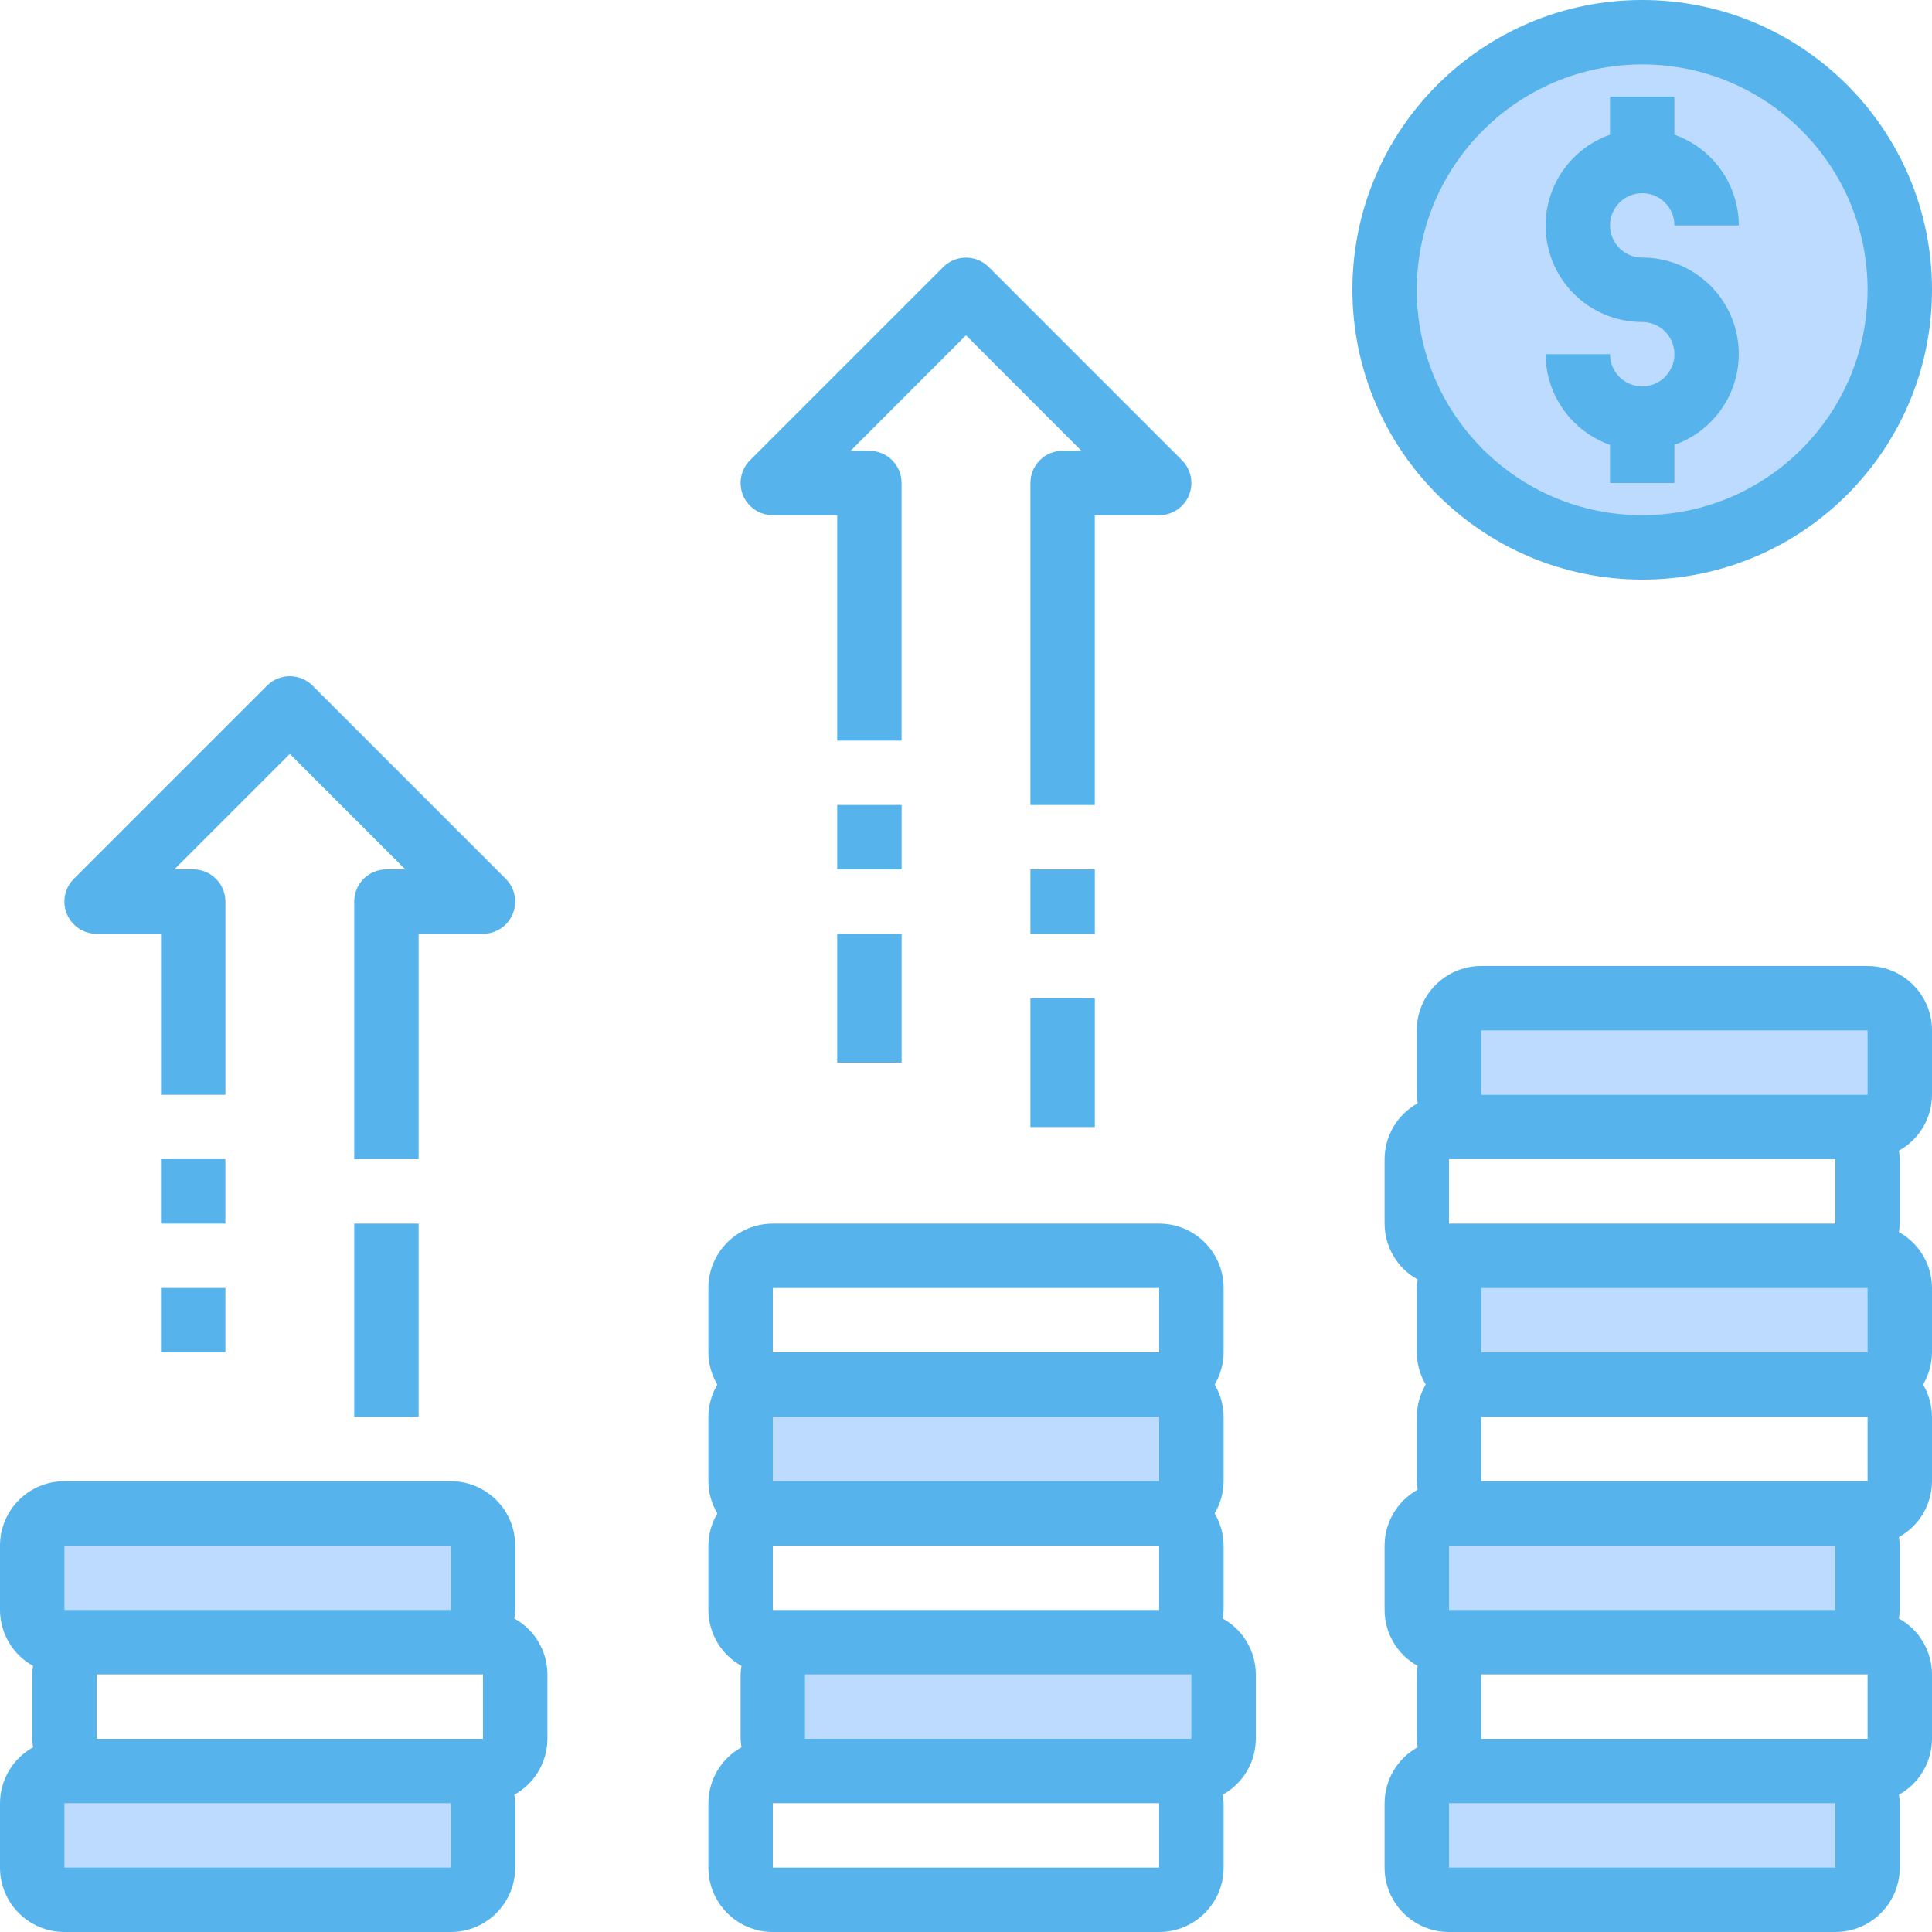
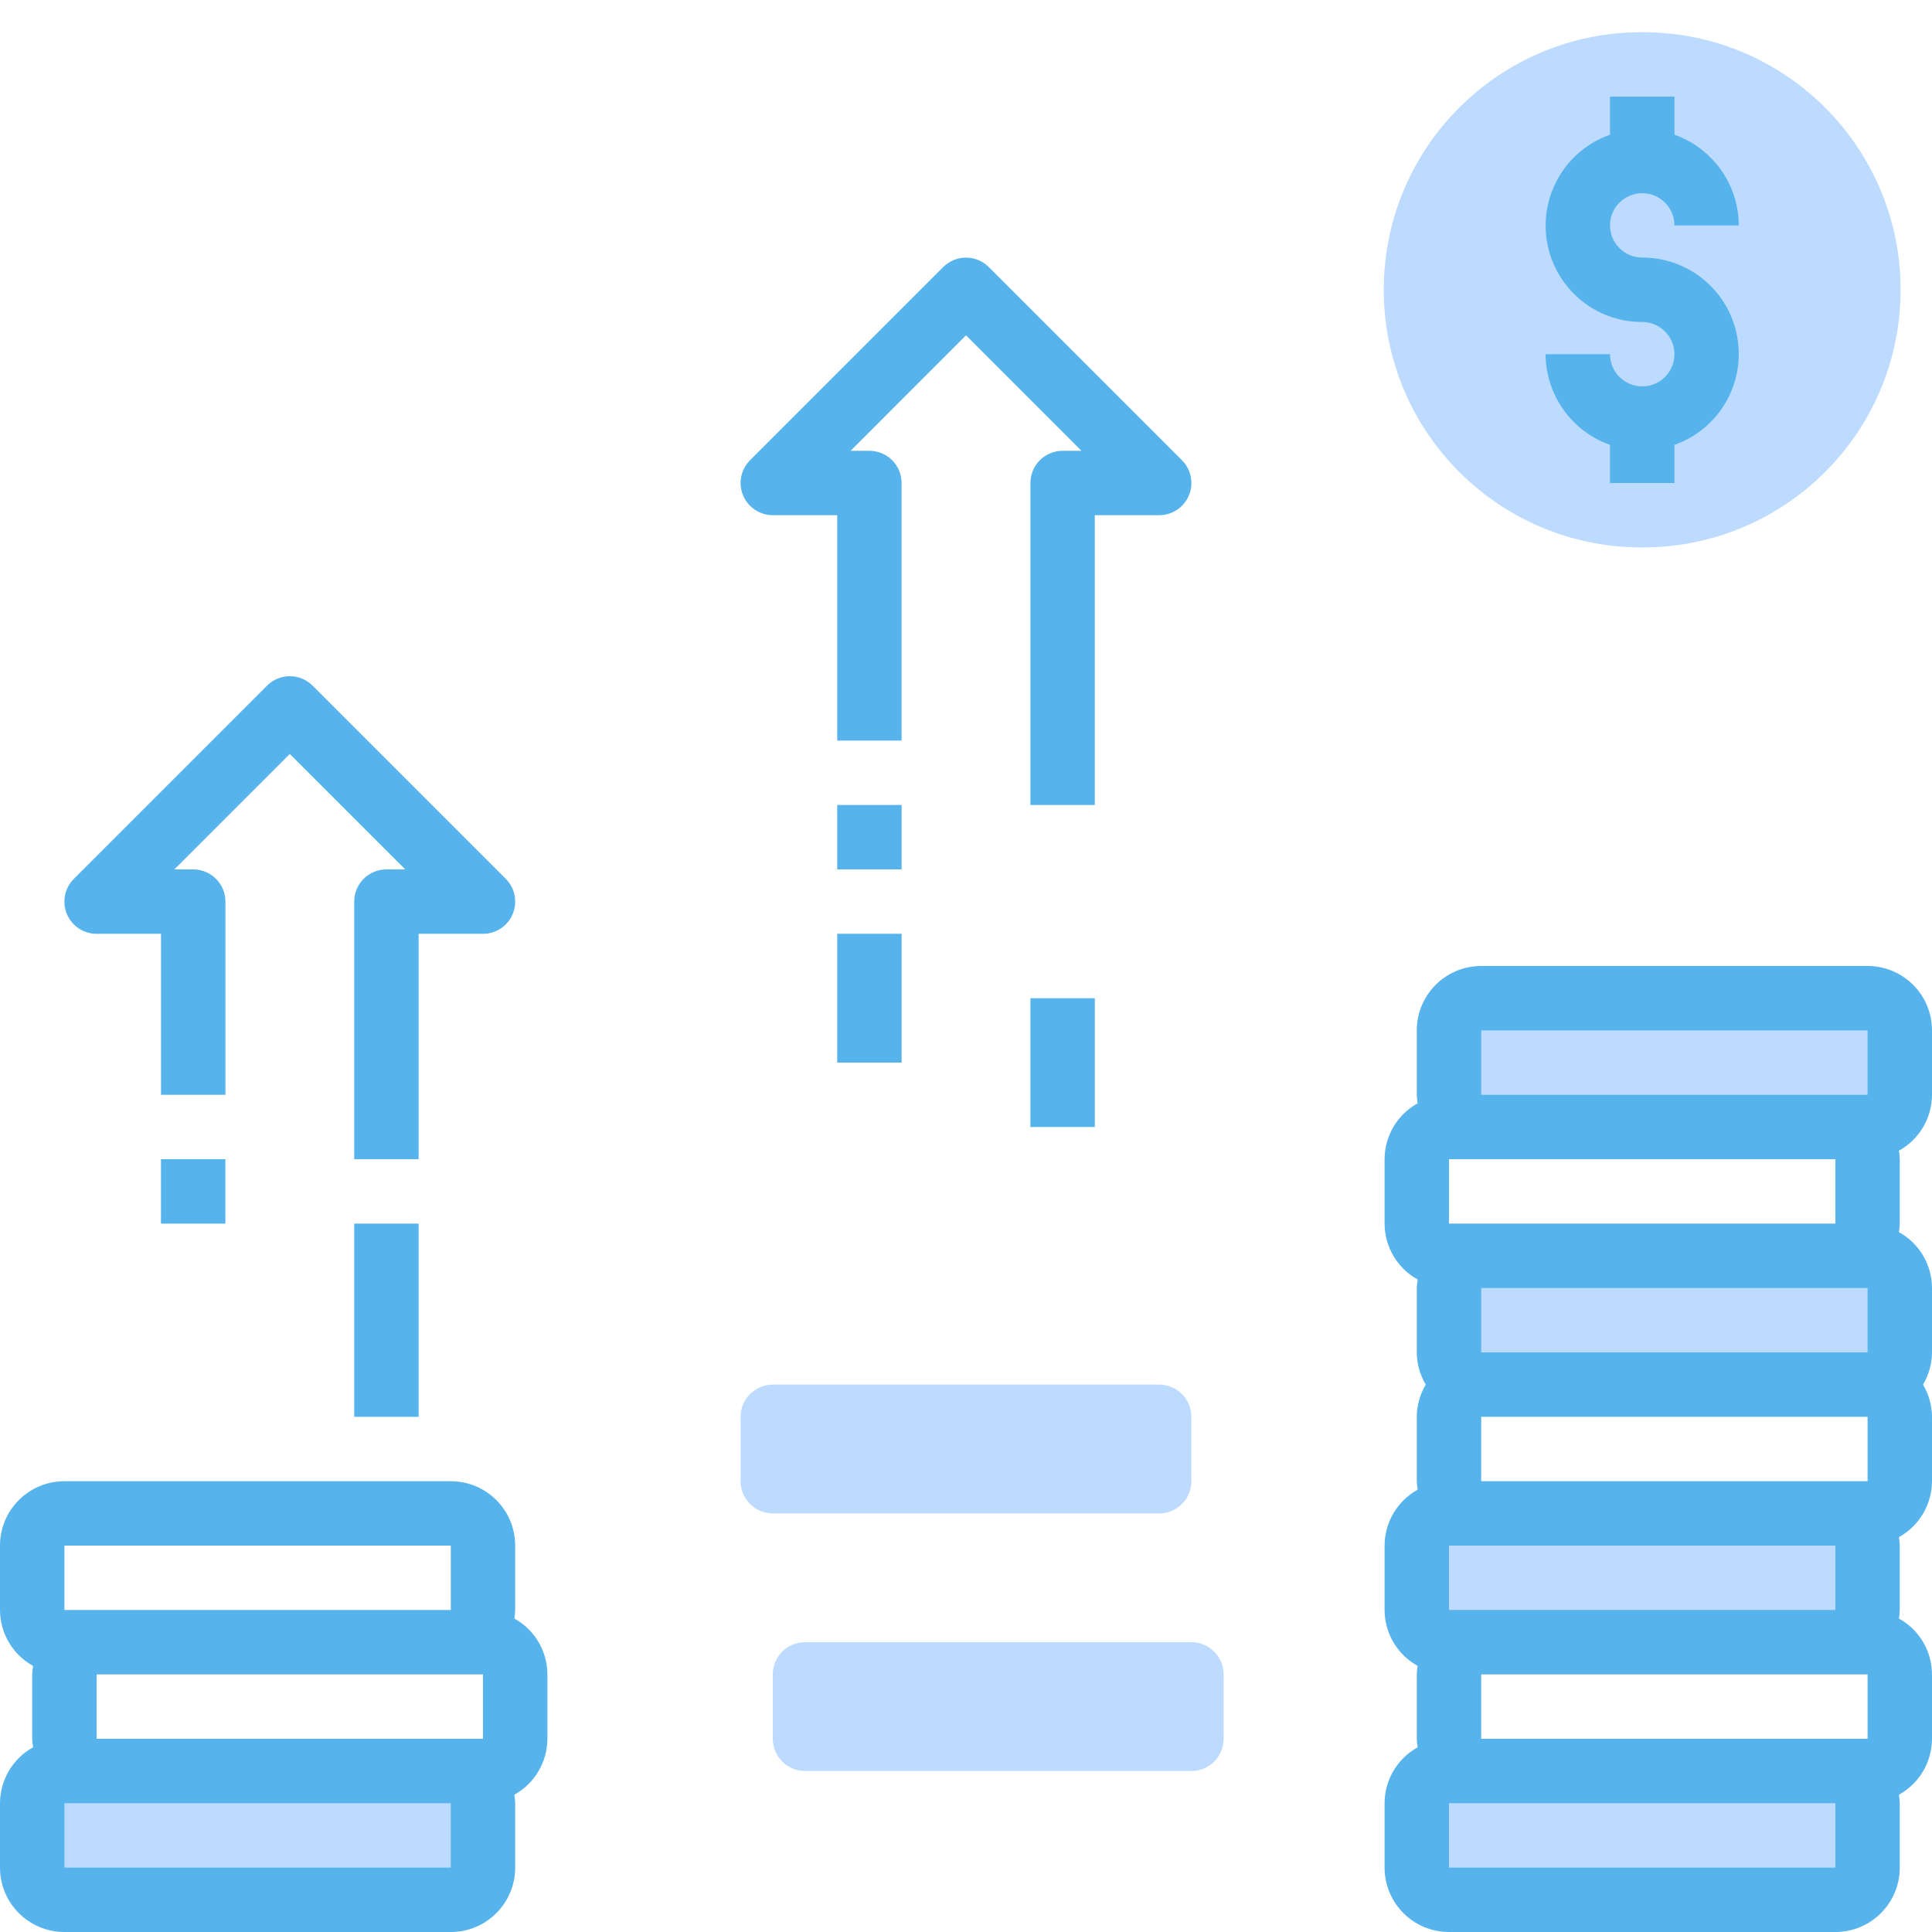
<svg xmlns="http://www.w3.org/2000/svg" width="50" height="50" viewBox="0 0 50 50" fill="none">
  <g clip-path="url(#clip0)">
    <path d="M48.333 25.834H38.333C37.873 25.834 37.5 26.207 37.5 26.667V28.334C37.5 28.794 37.873 29.167 38.333 29.167H48.333C48.794 29.167 49.167 28.794 49.167 28.334V26.667C49.167 26.207 48.794 25.834 48.333 25.834Z" fill="#BDDBFF" />
    <path d="M48.333 32.5H38.333C37.873 32.5 37.5 32.873 37.5 33.333V35C37.5 35.46 37.873 35.833 38.333 35.833H48.333C48.794 35.833 49.167 35.46 49.167 35V33.333C49.167 32.873 48.794 32.5 48.333 32.5Z" fill="#BDDBFF" />
    <path d="M47.5 39.166H37.5C37.04 39.166 36.667 39.54 36.667 40V41.666C36.667 42.127 37.04 42.5 37.5 42.5H47.5C47.96 42.5 48.333 42.127 48.333 41.666V40C48.333 39.54 47.96 39.166 47.5 39.166Z" fill="#BDDBFF" />
    <path d="M47.5 45.833H37.5C37.04 45.833 36.667 46.206 36.667 46.667V48.333C36.667 48.794 37.04 49.167 37.5 49.167H47.5C47.96 49.167 48.333 48.794 48.333 48.333V46.667C48.333 46.206 47.96 45.833 47.5 45.833Z" fill="#BDDBFF" />
    <path d="M20 35.834H30C30.46 35.834 30.833 36.207 30.833 36.667V38.334C30.833 38.794 30.46 39.167 30 39.167H20C19.54 39.167 19.167 38.794 19.167 38.334V36.667C19.167 36.207 19.54 35.834 20 35.834Z" fill="#BDDBFF" />
    <path d="M30.834 42.5H20.834C20.373 42.5 20 42.873 20 43.333V45C20 45.46 20.373 45.833 20.834 45.833H30.834C31.294 45.833 31.667 45.46 31.667 45V43.333C31.667 42.873 31.294 42.5 30.834 42.5Z" fill="#BDDBFF" />
    <path d="M11.667 45.833H1.667C1.206 45.833 0.833 46.206 0.833 46.667V48.333C0.833 48.794 1.206 49.167 1.667 49.167H11.667C12.127 49.167 12.5 48.794 12.5 48.333V46.667C12.5 46.206 12.127 45.833 11.667 45.833Z" fill="#BDDBFF" />
-     <path d="M11.667 39.166H1.667C1.206 39.166 0.833 39.54 0.833 40V41.666C0.833 42.127 1.206 42.5 1.667 42.5H11.667C12.127 42.5 12.5 42.127 12.5 41.666V40C12.5 39.54 12.127 39.166 11.667 39.166Z" fill="#BDDBFF" />
    <path d="M42.458 14.167H42.5C46.182 14.178 49.176 11.203 49.187 7.521C49.199 3.839 46.223 0.845 42.541 0.834H42.5C38.818 0.822 35.824 3.797 35.812 7.479C35.801 11.161 38.776 14.155 42.458 14.167Z" fill="#BDDBFF" />
-     <path d="M31.644 41.887C31.657 41.814 31.664 41.74 31.667 41.667V40C31.665 39.707 31.585 39.419 31.435 39.167C31.585 38.914 31.665 38.627 31.667 38.333V36.667C31.665 36.373 31.585 36.086 31.435 35.833C31.585 35.581 31.665 35.294 31.667 35V33.333C31.667 32.413 30.92 31.667 30 31.667H20C19.08 31.667 18.333 32.413 18.333 33.333V35C18.335 35.294 18.415 35.581 18.565 35.833C18.415 36.086 18.335 36.373 18.333 36.667V38.333C18.335 38.627 18.415 38.914 18.565 39.167C18.415 39.419 18.335 39.707 18.333 40V41.667C18.335 42.269 18.663 42.822 19.189 43.113C19.177 43.186 19.169 43.26 19.167 43.333V45C19.169 45.074 19.177 45.147 19.189 45.22C18.663 45.512 18.335 46.065 18.333 46.667V48.333C18.333 49.254 19.08 50 20 50H30C30.92 50 31.667 49.254 31.667 48.333V46.667C31.664 46.593 31.657 46.52 31.644 46.447C32.171 46.155 32.498 45.602 32.5 45V43.333C32.498 42.732 32.171 42.178 31.644 41.887ZM30.833 43.333V45H20.833V43.333H30.833ZM20 41.667V40H30V41.667H20ZM20 36.667H30V38.333H20V36.667ZM20 33.333H30V35H20V33.333ZM30 48.333H20V46.667H30V48.333Z" fill="#56B3EC" />
    <path d="M13.311 41.887C13.323 41.814 13.331 41.74 13.333 41.667V40C13.333 39.08 12.587 38.334 11.667 38.334H1.667C0.746 38.334 0 39.08 0 40V41.667C0.002 42.269 0.329 42.822 0.856 43.113C0.844 43.186 0.836 43.26 0.833 43.334V45C0.836 45.074 0.844 45.148 0.856 45.22C0.329 45.512 0.002 46.065 0 46.667V48.334C0 49.254 0.746 50 1.667 50H11.667C12.587 50 13.333 49.254 13.333 48.334V46.667C13.331 46.593 13.323 46.52 13.311 46.447C13.838 46.155 14.165 45.602 14.167 45V43.334C14.165 42.732 13.838 42.178 13.311 41.887ZM12.5 43.334V45H2.5V43.334H12.5ZM1.667 40H11.667V41.667H1.667V40ZM11.667 48.334H1.667V46.667H11.667V48.334Z" fill="#56B3EC" />
    <path d="M48.333 25H38.333C37.413 25 36.666 25.746 36.666 26.667V28.333C36.669 28.407 36.677 28.481 36.689 28.553C36.162 28.845 35.835 29.398 35.833 30V31.667C35.835 32.269 36.162 32.822 36.689 33.113C36.677 33.186 36.669 33.26 36.666 33.333V35C36.668 35.293 36.748 35.581 36.898 35.833C36.748 36.086 36.668 36.373 36.666 36.667V38.333C36.669 38.407 36.677 38.481 36.689 38.553C36.162 38.845 35.835 39.398 35.833 40V41.667C35.835 42.269 36.162 42.822 36.689 43.113C36.677 43.186 36.669 43.26 36.666 43.333V45C36.669 45.074 36.677 45.147 36.689 45.22C36.162 45.511 35.835 46.065 35.833 46.667V48.333C35.833 49.254 36.579 50 37.5 50H47.5C48.42 50 49.166 49.254 49.166 48.333V46.667C49.164 46.593 49.156 46.519 49.144 46.447C49.671 46.155 49.998 45.602 50 45V43.333C49.998 42.731 49.671 42.178 49.144 41.887C49.156 41.814 49.164 41.74 49.166 41.667V40C49.164 39.926 49.156 39.853 49.144 39.78C49.671 39.489 49.998 38.935 50 38.333V36.667C49.998 36.373 49.918 36.086 49.768 35.833C49.918 35.581 49.998 35.293 50 35V33.333C49.998 32.731 49.671 32.178 49.144 31.887C49.156 31.814 49.164 31.74 49.166 31.667V30C49.164 29.926 49.156 29.853 49.144 29.78C49.671 29.488 49.998 28.935 50 28.333V26.667C50 25.746 49.254 25 48.333 25ZM38.333 26.667H48.333V28.333H38.333V26.667ZM47.5 31.667H37.5V30H47.5V31.667ZM48.333 33.333V35H38.333V33.333H48.333ZM48.333 38.333H38.333V36.667H48.333V38.333ZM47.5 41.667H37.5V40H47.5V41.667ZM48.333 43.333V45H38.333V43.333H48.333ZM47.5 48.333H37.5V46.667H47.5V48.333Z" fill="#56B3EC" />
    <path d="M20 13.333H21.667V19.167H23.333V12.5C23.333 12.04 22.96 11.667 22.5 11.667H22.012L25 8.678L27.988 11.667H27.5C27.04 11.667 26.667 12.04 26.667 12.5V20.833H28.333V13.333H30C30.337 13.333 30.641 13.13 30.77 12.819C30.899 12.508 30.827 12.149 30.589 11.911L25.589 6.911C25.264 6.586 24.736 6.586 24.411 6.911L19.411 11.911C19.173 12.149 19.101 12.508 19.23 12.819C19.359 13.13 19.663 13.333 20 13.333Z" fill="#56B3EC" />
    <path d="M2.5 24.167H4.167V28.333H5.834V23.333C5.834 22.873 5.46 22.5 5 22.5H4.512L7.5 19.512L10.489 22.5H10C9.54 22.5 9.167 22.873 9.167 23.333V30H10.834V24.167H12.5C12.837 24.167 13.141 23.964 13.27 23.652C13.399 23.341 13.328 22.983 13.089 22.744L8.089 17.744C7.764 17.419 7.237 17.419 6.911 17.744L1.911 22.744C1.673 22.983 1.601 23.341 1.73 23.652C1.859 23.964 2.163 24.167 2.5 24.167Z" fill="#56B3EC" />
    <path d="M21.667 20.833H23.334V22.5H21.667V20.833Z" fill="#56B3EC" />
-     <path d="M26.667 22.5H28.334V24.167H26.667V22.5Z" fill="#56B3EC" />
    <path d="M42.5 10C42.04 10 41.667 9.627 41.667 9.166H40C40.005 10.222 40.672 11.161 41.667 11.513V12.5H43.334V11.513C44.481 11.109 45.169 9.937 44.963 8.738C44.757 7.539 43.716 6.664 42.5 6.666C42.04 6.666 41.667 6.293 41.667 5.833C41.667 5.373 42.04 5 42.5 5C42.96 5 43.334 5.373 43.334 5.833H45C44.996 4.778 44.329 3.838 43.334 3.486V2.5H41.667V3.486C40.52 3.891 39.831 5.063 40.037 6.262C40.243 7.46 41.284 8.336 42.5 8.333C42.96 8.333 43.334 8.706 43.334 9.166C43.334 9.627 42.96 10 42.5 10Z" fill="#56B3EC" />
-     <path d="M42.5 15C46.642 15 50 11.642 50 7.5C50 3.358 46.642 0 42.5 0C38.358 0 35 3.358 35 7.5C35.005 11.64 38.36 14.995 42.5 15ZM42.5 1.667C45.722 1.667 48.333 4.278 48.333 7.5C48.333 10.722 45.722 13.333 42.5 13.333C39.278 13.333 36.666 10.722 36.666 7.5C36.67 4.28 39.28 1.67 42.5 1.667Z" fill="#56B3EC" />
    <path d="M4.166 30H5.833V31.667H4.166V30Z" fill="#56B3EC" />
-     <path d="M4.166 33.333H5.833V35H4.166V33.333Z" fill="#56B3EC" />
    <path d="M9.167 31.667H10.834V36.667H9.167V31.667Z" fill="#56B3EC" />
    <path d="M21.667 24.166H23.334V27.5H21.667V24.166Z" fill="#56B3EC" />
    <path d="M26.667 25.834H28.334V29.167H26.667V25.834Z" fill="#56B3EC" />
  </g>
  <defs>
    <clipPath id="clip0">
      <rect width="50" height="50" fill="white" />
    </clipPath>
  </defs>
</svg>